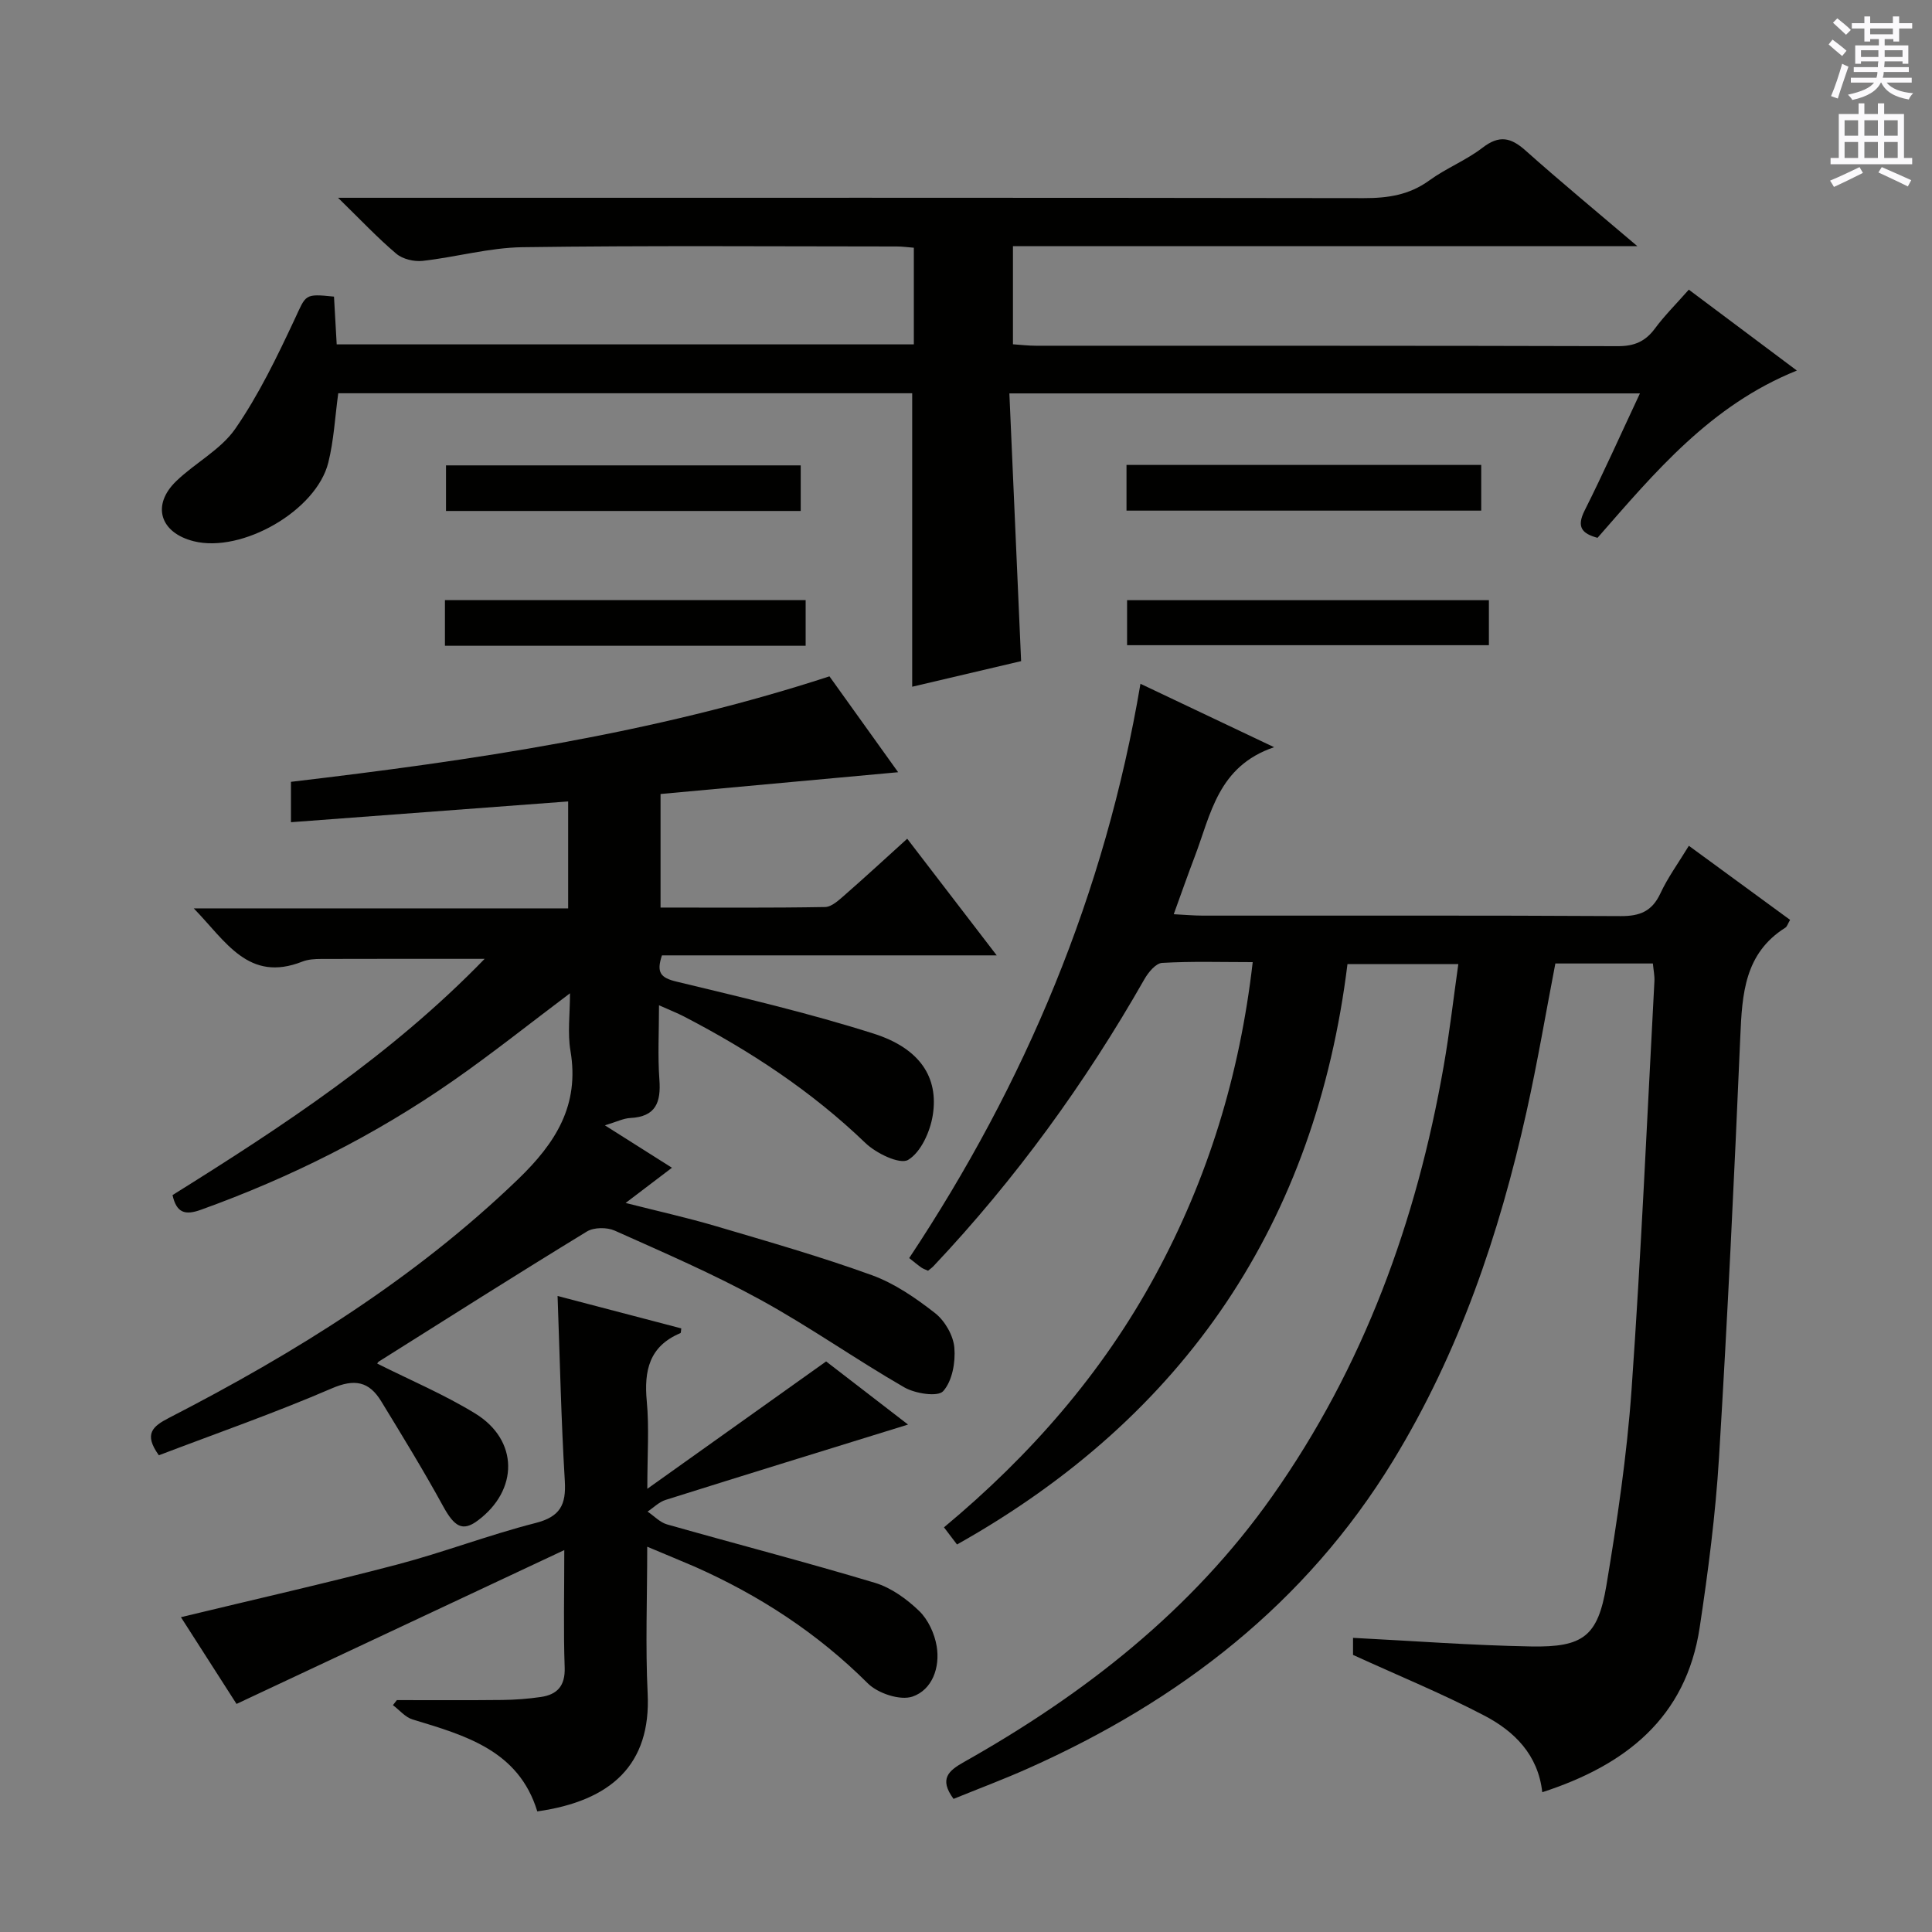
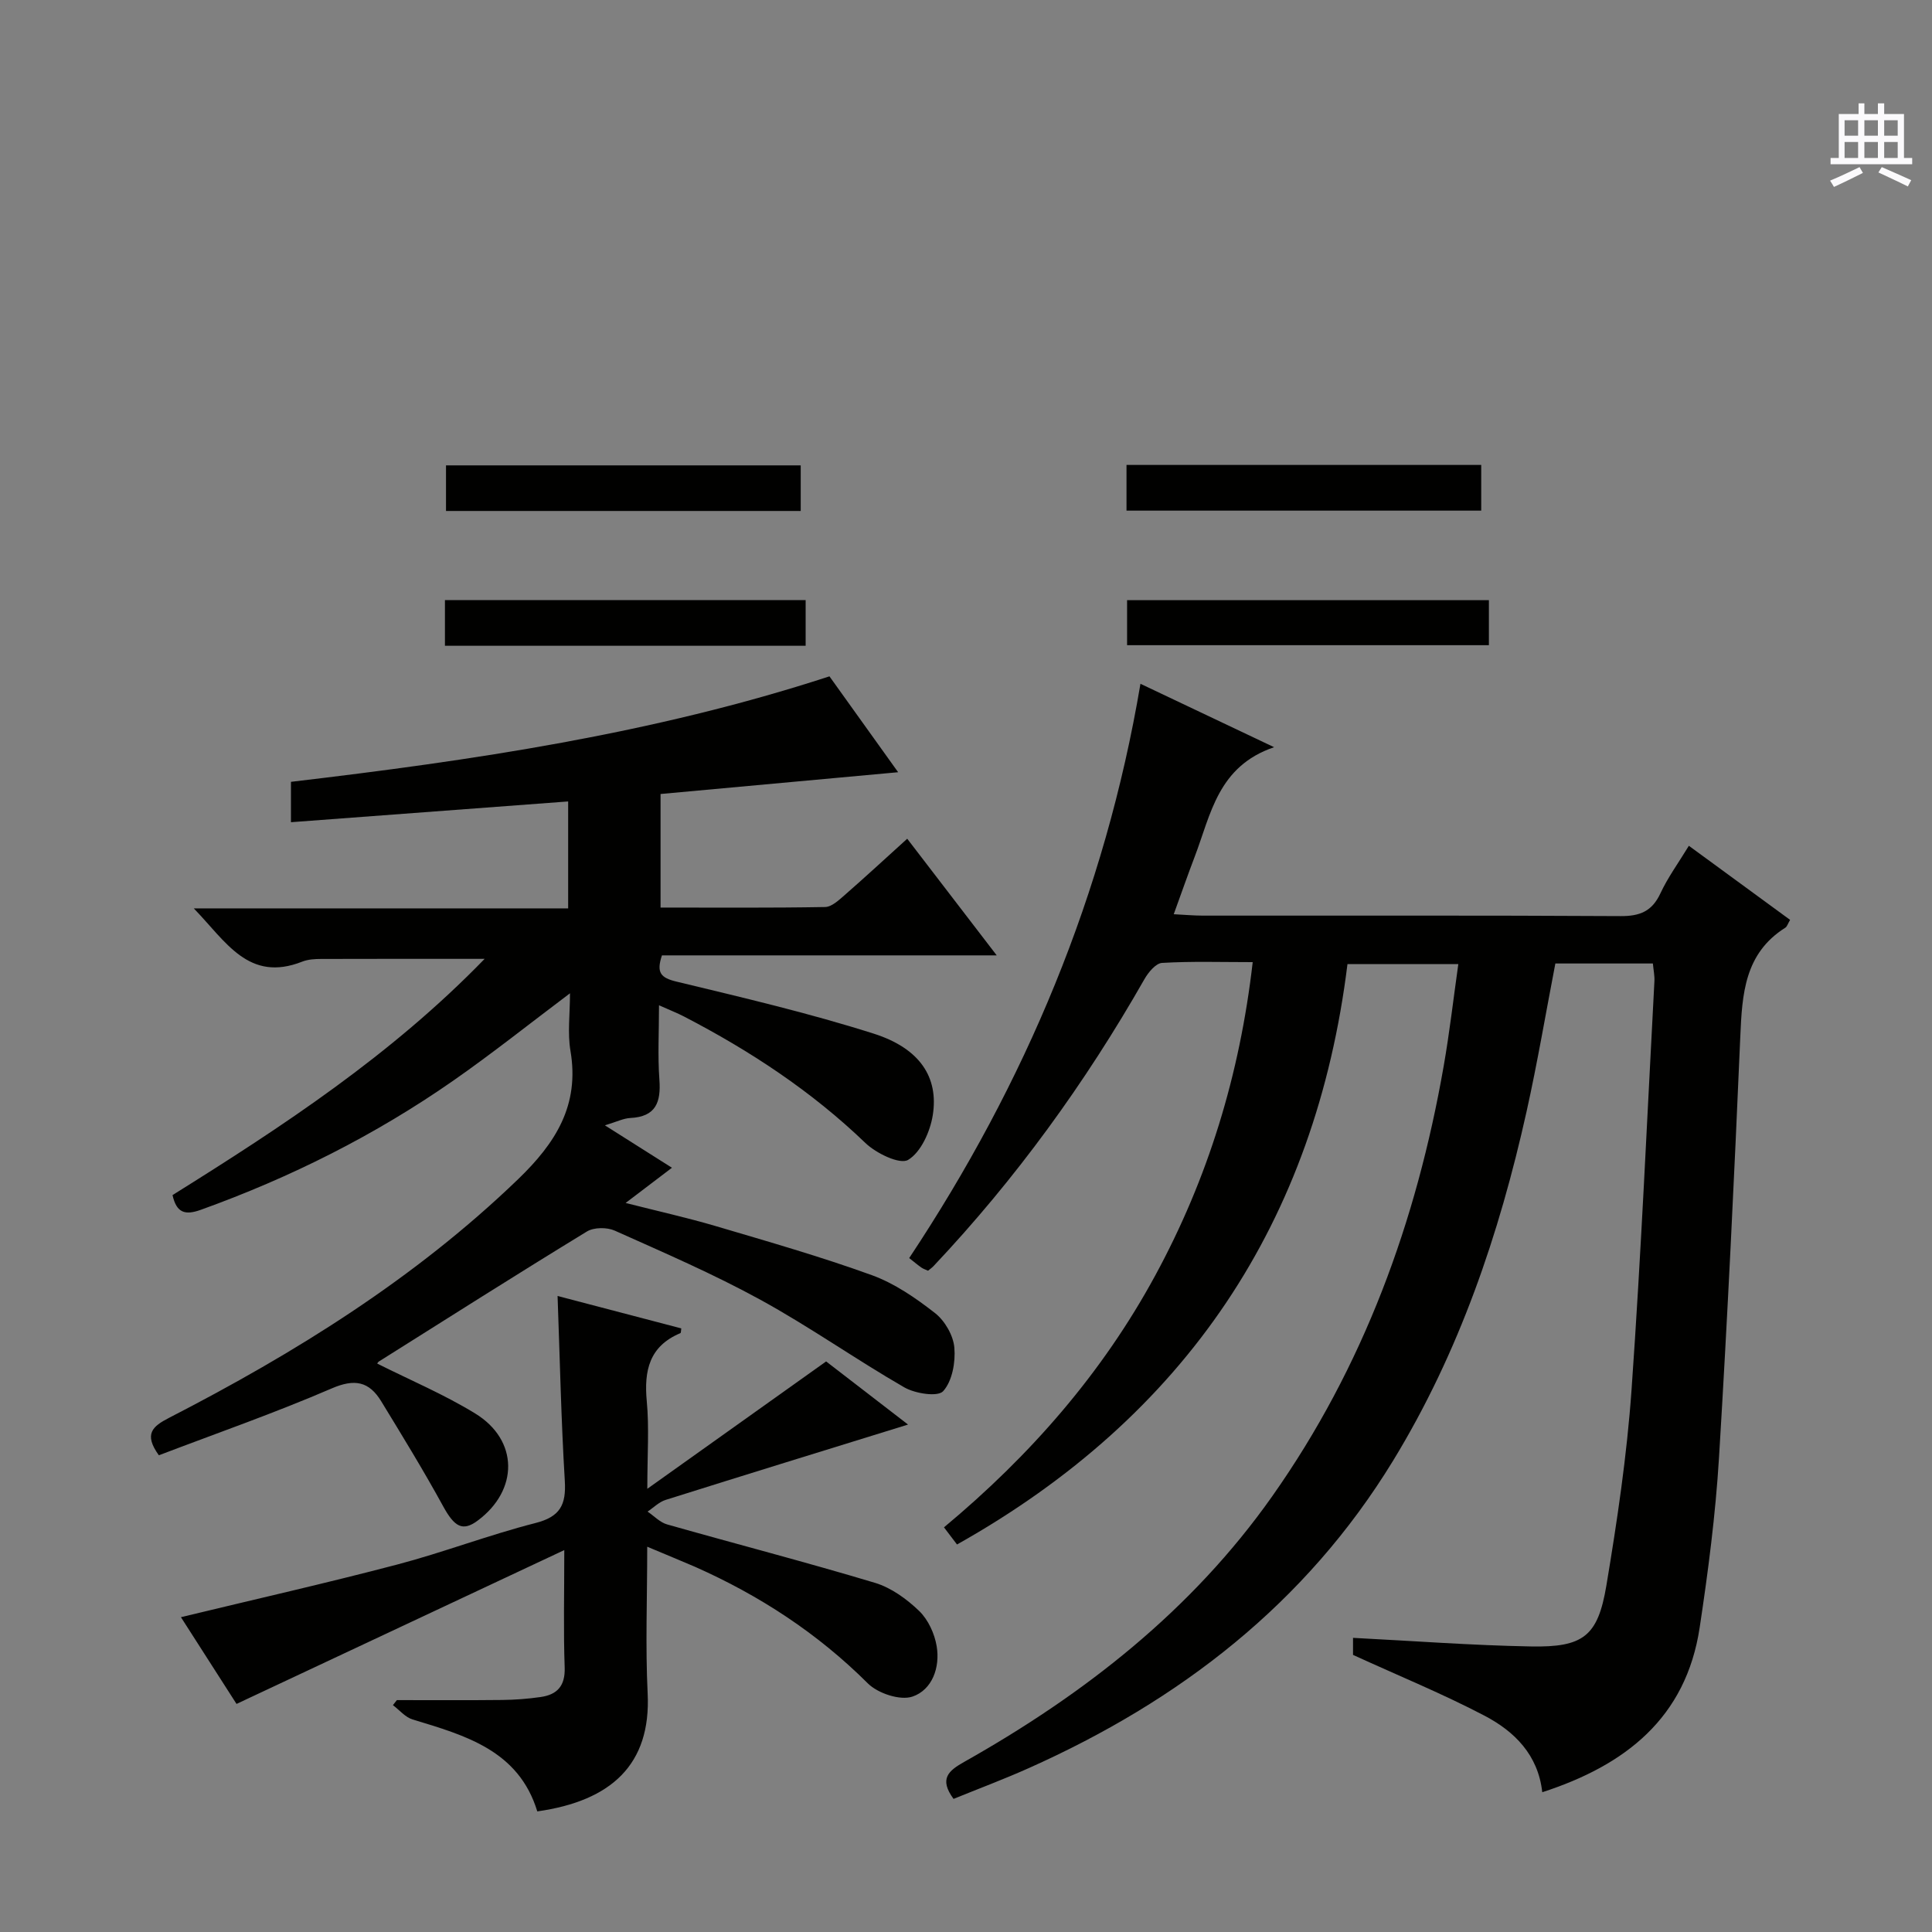
<svg xmlns="http://www.w3.org/2000/svg" enable-background="new 0 0 400 400" viewBox="0 0 400 400">
  <rect x="0" y="0" width="400" height="400" fill="#808080" stroke="none" />
  <g fill="#010100">
    <path d="m280.13 342.63c0-.9 0-2.53 0-3.53 12.4.63 24.62 1.56 36.85 1.78 10.82.2 13.84-2.1 15.6-12.59 2.24-13.42 4.25-26.94 5.21-40.5 1.99-28.19 3.23-56.44 4.74-84.66.06-1.12-.19-2.25-.32-3.65-6.81 0-13.4 0-20.19 0-1.97 10.21-3.7 20.49-5.96 30.65-5.66 25.43-13.96 49.89-27.63 72.28-18.09 29.62-44.21 49.72-75.48 63.68-5.1 2.28-10.34 4.24-15.53 6.35-3.06-4.17-1.02-5.84 2.19-7.65 24.94-14.05 47.14-31.4 63.78-54.99 18.92-26.82 29.89-56.92 35.51-89.08 1.2-6.85 1.99-13.76 3.03-21.12-7.64 0-14.85 0-22.95 0-6.59 53.33-33.43 93.55-80.84 120.17-.67-.88-1.53-2.01-2.7-3.55 17.82-14.83 32.74-31.87 43.75-52.16 10.89-20.07 17.48-41.45 20.17-64.86-6.57 0-12.68-.2-18.77.16-1.3.08-2.85 1.96-3.65 3.37-12.25 21.51-26.68 41.4-43.67 59.41-.32.34-.72.61-1.13.95-.5-.23-.98-.38-1.37-.65-.81-.57-1.57-1.21-2.53-1.97 24.04-36.22 40.54-75.43 47.88-118.9 9.09 4.31 17.74 8.42 27.67 13.13-11.65 3.95-13.1 13.92-16.43 22.64-1.42 3.72-2.73 7.48-4.35 11.94 2.24.11 4.14.29 6.03.29 28.83.02 57.67-.07 86.5.1 4 .02 6.5-1 8.23-4.71 1.53-3.29 3.72-6.28 5.89-9.85 7.1 5.2 14.01 10.25 20.96 15.34-.48.81-.62 1.39-.99 1.62-8.45 5.32-8.94 13.73-9.32 22.54-1.25 29.08-2.64 58.15-4.41 87.2-.72 11.76-2.24 23.5-4 35.15-2.83 18.74-15.4 28.53-32.59 34.1-.86-7.76-5.77-12.59-11.91-15.82-8.62-4.52-17.69-8.23-27.27-12.61z" />
    <path d="m32.89 301.3c-3.17-4.4-1.33-5.98 2.11-7.75 26.13-13.45 50.91-28.83 72.26-49.4 7.8-7.52 12.76-15.33 10.85-26.57-.63-3.7-.1-7.59-.1-11.93-8.35 6.28-16.09 12.46-24.2 18.11-16.17 11.27-33.66 20.03-52.21 26.71-3.28 1.18-5.05.67-5.88-3.04 22.76-14.21 45.25-28.94 64.62-48.91-11.75 0-22.79-.02-33.82.02-1.32 0-2.73.08-3.93.55-11.13 4.39-15.81-4.16-22.47-11.02h77.51c0-7.43 0-14.48 0-22.14-19.02 1.43-37.99 2.85-57.39 4.3 0-2.81 0-5.21 0-8.36 37.45-4.42 74.97-9.92 111.49-21.84 4.55 6.36 9.08 12.67 14.22 19.85-16.79 1.54-32.84 3.01-49.19 4.51v23.51c11.51 0 22.79.09 34.07-.11 1.39-.03 2.88-1.46 4.09-2.51 4.25-3.71 8.39-7.54 12.91-11.63 6.09 7.93 12.03 15.68 18.53 24.15-23.59 0-46.43 0-69.31 0-1.19 3.55-.29 4.64 3 5.43 13.69 3.3 27.43 6.51 40.83 10.77 9.55 3.04 13.49 9.03 12.24 16.89-.54 3.4-2.45 7.66-5.1 9.25-1.71 1.02-6.62-1.35-8.85-3.5-11.16-10.73-23.88-19.09-37.53-26.17-1.42-.74-2.93-1.32-5.2-2.34 0 5.54-.28 10.49.08 15.4.35 4.7-.74 7.68-6.03 7.94-1.41.07-2.8.78-5.25 1.52 4.95 3.13 9.17 5.8 13.88 8.78-3.12 2.37-5.98 4.54-9.59 7.29 6.72 1.71 12.76 3.05 18.69 4.8 10.82 3.2 21.69 6.31 32.29 10.15 4.71 1.71 9.1 4.74 13.09 7.86 2.03 1.59 3.78 4.63 3.99 7.16.26 3.01-.44 6.92-2.32 9-1.12 1.23-5.79.5-8.04-.79-10.07-5.8-19.61-12.56-29.8-18.14-9.74-5.34-19.99-9.76-30.15-14.31-1.61-.72-4.31-.71-5.77.18-14.45 8.82-28.74 17.9-43.06 26.91-.24.15-.37.48-.34.44 6.75 3.39 13.82 6.37 20.28 10.33 9.02 5.53 9.01 15.9.46 22.21-3.09 2.28-4.78 1.23-7.1-3-4.04-7.38-8.44-14.56-12.83-21.75-2.5-4.09-5.48-4.72-10.27-2.64-11.75 5.07-23.85 9.29-35.76 13.83z" />
-     <path d="m349.65 59.97c7.44 5.57 14.6 10.94 22.37 16.75-17.87 7.19-29.39 21.06-41.27 34.63-3.25-.88-4.38-2.25-2.67-5.65 3.92-7.81 7.48-15.79 11.45-24.25-43.72 0-86.6 0-130.55 0 .81 18.5 1.61 36.68 2.43 55.43-7.17 1.68-14.97 3.52-22.55 5.3 0-20.47 0-40.49 0-60.76-39.54 0-79.13 0-118.83 0-.67 4.92-.91 9.75-2.06 14.36-2.48 9.96-17.87 18.76-27.84 16.28-7.01-1.75-8.8-7.47-3.65-12.44 3.93-3.8 9.23-6.51 12.24-10.86 4.85-7.02 8.63-14.86 12.27-22.63 2.41-5.14 1.94-5.36 8.16-4.72.18 3.15.36 6.38.56 9.89h119.49c0-6.69 0-13.24 0-20.01-1.27-.1-2.4-.26-3.53-.26-25.83-.01-51.67-.21-77.5.15-6.9.1-13.75 2.06-20.66 2.83-1.78.2-4.14-.36-5.46-1.48-3.87-3.27-7.36-6.99-12.06-11.58h7.38c68.33 0 136.66-.04 204.99.07 4.99.01 9.42-.65 13.57-3.67 3.48-2.53 7.63-4.16 11.03-6.78 3.44-2.65 5.84-2.12 8.87.58 7.27 6.48 14.79 12.69 23.16 19.81-43.84 0-86.4 0-129.27 0v20.32c1.6.11 3.19.3 4.78.3 40.17.02 80.33-.03 120.5.09 3.35.01 5.64-.97 7.61-3.62 1.97-2.67 4.35-5.03 7.04-8.08z" />
    <path d="m134 320.23c0 10.77-.39 20.6.09 30.4.71 14.67-7.5 22.23-22.85 24.4-3.85-12.62-14.87-15.72-25.81-19.03-1.52-.46-2.73-1.95-4.08-2.97.27-.35.54-.69.82-1.04 7.27 0 14.55.05 21.82-.03 2.65-.03 5.32-.23 7.94-.61 3.42-.49 5.11-2.28 4.98-6.11-.27-7.6-.08-15.22-.08-24.31-23.11 10.85-45.28 21.26-67.86 31.85-3.69-5.76-7.7-12-11.51-17.96 15.18-3.67 30.05-7.03 44.78-10.9 9.62-2.53 18.97-6.13 28.61-8.59 5.11-1.3 6.38-3.75 6.09-8.69-.76-12.56-1.02-25.15-1.5-38.32 8.7 2.28 17.15 4.5 25.61 6.71-.08.46-.04.92-.18.98-6.45 2.7-7.56 7.77-6.96 14.13.51 5.41.11 10.91.11 18.1 12.86-9.16 24.68-17.58 37.02-26.37 5.25 4.04 10.96 8.44 16.96 13.07-17.15 5.31-33.69 10.4-50.19 15.6-1.37.43-2.5 1.6-3.74 2.42 1.34.9 2.56 2.23 4.03 2.65 14.34 4.07 28.78 7.81 43.06 12.1 3.35 1.01 6.57 3.35 9.13 5.81 1.87 1.8 3.21 4.71 3.64 7.32.73 4.39-.92 9.02-5.01 10.42-2.54.87-7.16-.66-9.24-2.73-10.42-10.39-22.43-18.21-35.78-24.14-3.03-1.31-6.09-2.55-9.9-4.16z" />
    <path d="m92.12 133.7c0-3.27 0-6.21 0-9.46h74.68v9.46c-24.73 0-49.45 0-74.68 0z" />
    <path d="m308.26 124.26v9.32c-24.93 0-49.74 0-74.91 0 0-2.88 0-5.93 0-9.32z" />
    <path d="m165.78 96.35v9.44c-24.49 0-48.75 0-73.44 0 0-2.97 0-6.03 0-9.44z" />
    <path d="m233.23 105.72c0-3.33 0-6.27 0-9.46h73.44v9.46c-24.28 0-48.68 0-73.44 0z" />
  </g>
-   <path d="m378.6 9.2.8-1c.9.7 1.9 1.4 2.9 2.3l-.9 1.1c-1.1-.9-2-1.7-2.8-2.4zm.5 10.7c.9-2.1 1.6-4.3 2.3-6.7.4.2.8.4 1.3.6-.7 2.1-1.5 4.3-2.2 6.6zm.4-15.2.9-.9c1 .8 2 1.6 2.8 2.4l-1 1c-1-.9-1.9-1.8-2.7-2.5zm12.5-1.3h1.2v1.4h2.7v1.1h-2.7v2.7h-1.2v-.5h-1.8v1.3h4.9v3.8h-1.2v-.5h-3.7c0 .4-.1.9-.1 1.2h5.1v1h-5.2c0 .5-.1.9-.2 1.2h6v1h-5.2c1.1 1.3 2.9 2 5.5 2.2-.4.4-.7.8-.9 1.3-2.9-.5-4.8-1.6-5.7-3.5h-.1c-.8 1.7-2.7 2.9-5.9 3.6-.2-.4-.6-.8-.9-1.1 2.8-.6 4.6-1.4 5.4-2.5h-4.8v-1h5.3c.1-.3.2-.7.2-1.2h-4.9v-1h5c0-.4 0-.8.1-1.2h-3.6v.5h-1.2v-3.8h4.9v-1.3h-1.8v.5h-1.2v-2.7h-2.6v-1.1h2.6v-1.4h1.2v1.4h4.7v-1.4zm-6.7 8.4h3.6c0-.4 0-.9 0-1.4h-3.6zm1.9-4.7h4.7v-1.2h-4.7zm6.7 3.3h-3.7v1.4h3.7z" fill="#fbfafc" />
  <path d="m384.7 21.4h1.3v2.2h2.8v-2.2h1.3v2.2h4.1v9.1h1.7v1.3h-16.9v-1.3h1.7v-9.1h4.1v-2.2zm.3 13.2.7 1.2c-1.8.9-3.8 1.9-6 2.9-.2-.4-.5-.8-.8-1.3 2.4-1 4.4-2 6.1-2.8zm-3.1-6.5h2.8v-3.2h-2.8zm0 4.6h2.8v-3.3h-2.8zm4.1-4.6h2.8v-3.2h-2.8zm0 4.6h2.8v-3.3h-2.8zm3.6 1.9c2.1.9 4.1 1.8 6.1 2.7l-.7 1.3c-2.2-1.1-4.2-2-6.1-2.9zm3.3-9.7h-2.8v3.2h2.8zm-2.8 7.8h2.8v-3.3h-2.8z" fill="#fbfafc" />
</svg>